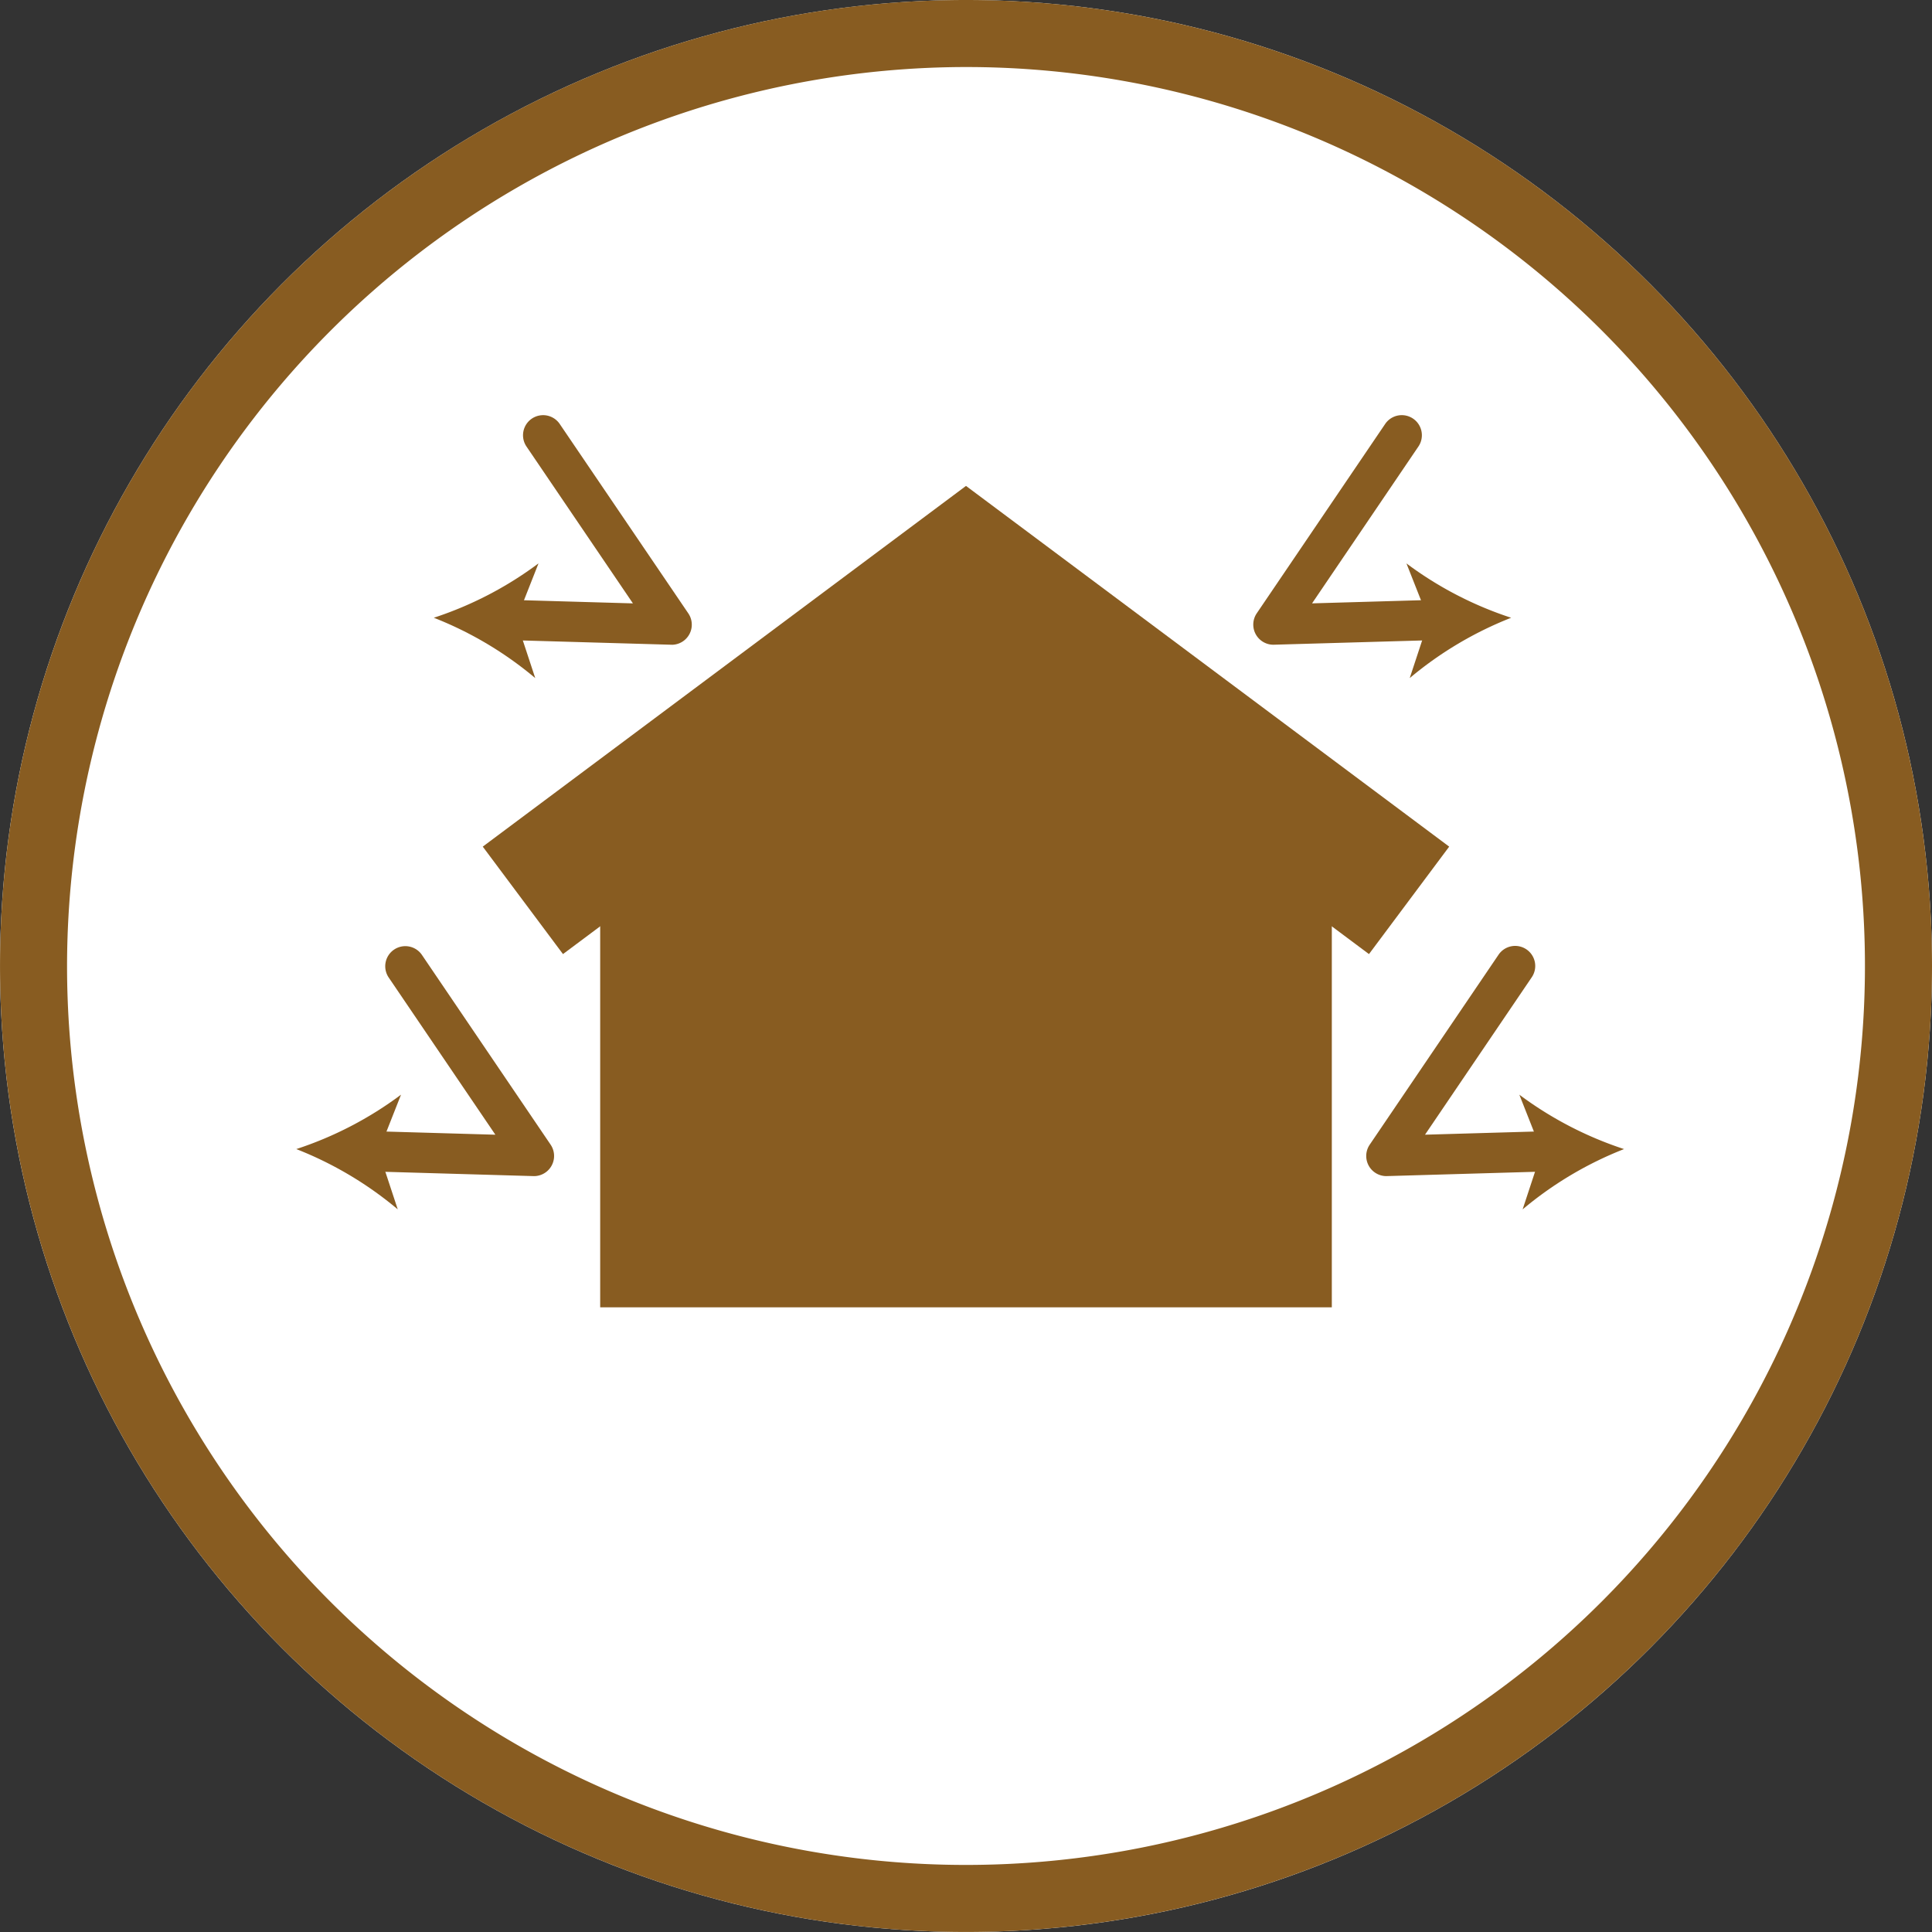
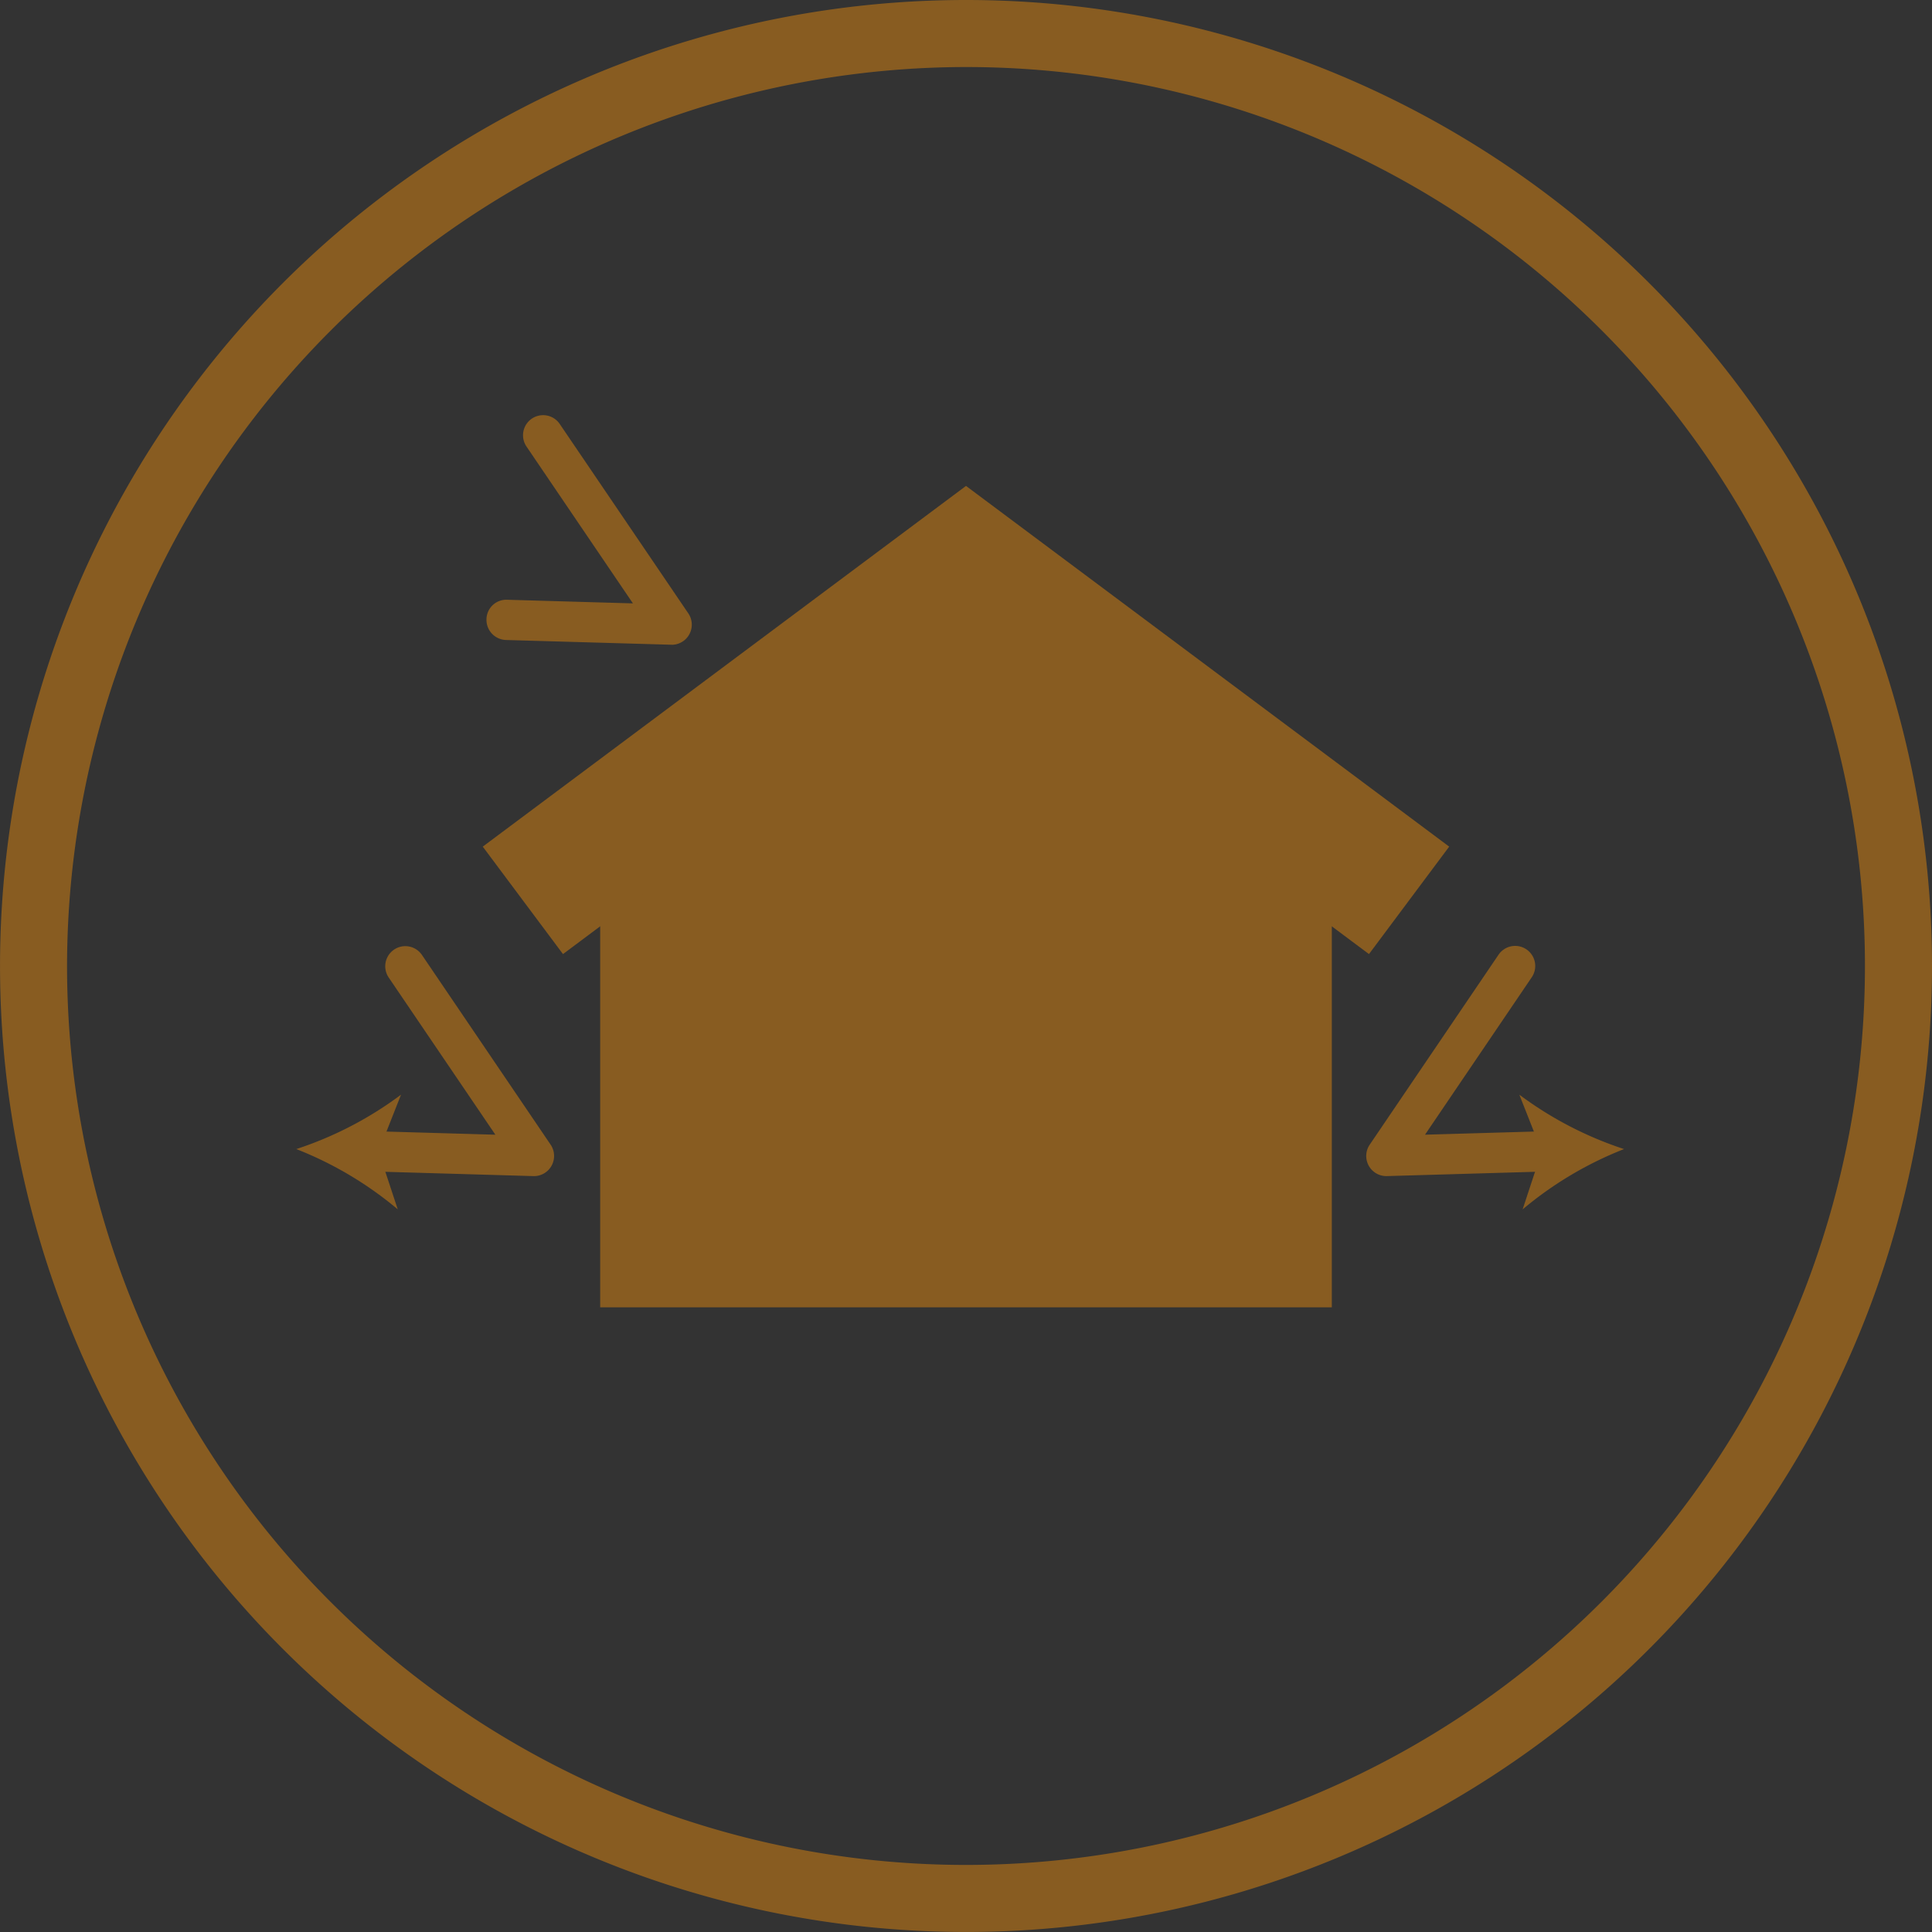
<svg xmlns="http://www.w3.org/2000/svg" id="グループ_1564" data-name="グループ 1564" width="117.71" height="117.71" viewBox="0 0 117.71 117.71">
  <rect x="0" y="0" width="117.71" height="117.71" fill="#333333" stroke="none" />
  <g id="グループ_1554" data-name="グループ 1554">
-     <circle id="楕円形_55" data-name="楕円形 55" cx="58.855" cy="58.855" r="58.855" fill="#fff" />
    <path id="パス_861" data-name="パス 861" d="M1093.477,696.789a54.77,54.77,0,1,1-54.771,54.77,54.832,54.832,0,0,1,54.771-54.77m0-4.084a58.854,58.854,0,1,0,58.854,58.854,58.855,58.855,0,0,0-58.854-58.854Z" transform="translate(-1034.621 -692.705)" fill="#885c21" />
  </g>
  <g id="グループ_1555" data-name="グループ 1555" transform="translate(29.413 29.602)">
    <path id="パス_862" data-name="パス 862" d="M1091.635,749.457h-44.576V721.145l22.288-16.639,22.288,16.639Z" transform="translate(-1039.905 -699.41)" fill="#885c21" />
    <path id="パス_863" data-name="パス 863" d="M1049.512,731.3l-4.887-6.547,29.442-21.977,29.439,21.977-4.887,6.547-24.552-18.33Z" transform="translate(-1044.625 -702.773)" fill="#885c21" />
  </g>
  <g id="グループ_1557" data-name="グループ 1557" transform="translate(26.43 25.27)">
    <path id="パス_864" data-name="パス 864" d="M1055.984,715.311h-.035l-10.055-.288a1.229,1.229,0,0,1-1.191-1.258,1.208,1.208,0,0,1,1.261-1.194l7.662.221-6.5-9.579a1.224,1.224,0,0,1,2.026-1.373L1057,713.4a1.225,1.225,0,0,1-1.012,1.914Z" transform="translate(-1041.494 -701.3)" fill="#885c21" />
    <g id="グループ_1556" data-name="グループ 1556" transform="translate(0 9.054)">
-       <path id="パス_865" data-name="パス 865" d="M1043.611,707.692a22.18,22.18,0,0,0,6.38-3.313l-1.364,3.458,1.164,3.531A22.206,22.206,0,0,0,1043.611,707.692Z" transform="translate(-1043.611 -704.379)" fill="#885c21" />
-     </g>
+       </g>
  </g>
  <g id="グループ_1559" data-name="グループ 1559" transform="translate(18.053 57.643)">
    <path id="パス_866" data-name="パス 866" d="M1053.132,726.323h-.035l-10.053-.291a1.227,1.227,0,0,1,.07-2.452l7.659.221-6.5-9.579a1.224,1.224,0,0,1,2.029-1.37l7.839,11.558a1.228,1.228,0,0,1-1.015,1.914Z" transform="translate(-1038.645 -712.31)" fill="#885c21" />
    <g id="グループ_1558" data-name="グループ 1558" transform="translate(0 9.056)">
      <path id="パス_867" data-name="パス 867" d="M1040.762,718.7a22.221,22.221,0,0,0,6.38-3.314l-1.364,3.458,1.164,3.528A22.2,22.2,0,0,0,1040.762,718.7Z" transform="translate(-1040.762 -715.39)" fill="#885c21" />
    </g>
  </g>
  <g id="グループ_1561" data-name="グループ 1561" transform="translate(76.358 25.268)">
-     <path id="パス_868" data-name="パス 868" d="M1061.815,715.312a1.226,1.226,0,0,1-1.012-1.914l7.839-11.558a1.224,1.224,0,0,1,2.026,1.373l-6.495,9.579,7.662-.221a1.174,1.174,0,0,1,1.258,1.194,1.226,1.226,0,0,1-1.191,1.258l-10.052.288Z" transform="translate(-1060.592 -701.299)" fill="#885c21" />
    <g id="グループ_1560" data-name="グループ 1560" transform="translate(9.332 9.059)">
-       <path id="パス_869" data-name="パス 869" d="M1070.146,707.691a22.279,22.279,0,0,0-6.18,3.675l1.164-3.531-1.364-3.455A22.139,22.139,0,0,0,1070.146,707.691Z" transform="translate(-1063.766 -704.38)" fill="#885c21" />
-     </g>
+       </g>
  </g>
  <g id="グループ_1563" data-name="グループ 1563" transform="translate(83.238 57.641)">
-     <path id="パス_870" data-name="パス 870" d="M1064.156,726.324a1.226,1.226,0,0,1-1.011-1.914l7.839-11.558a1.223,1.223,0,1,1,2.026,1.37l-6.495,9.579,7.662-.221a1.31,1.31,0,0,1,1.258,1.191,1.23,1.23,0,0,1-1.191,1.261l-10.053.291Z" transform="translate(-1062.932 -712.309)" fill="#885c21" />
+     <path id="パス_870" data-name="パス 870" d="M1064.156,726.324a1.226,1.226,0,0,1-1.011-1.914l7.839-11.558a1.223,1.223,0,1,1,2.026,1.37l-6.495,9.579,7.662-.221a1.31,1.31,0,0,1,1.258,1.191,1.23,1.23,0,0,1-1.191,1.261l-10.053.291" transform="translate(-1062.932 -712.309)" fill="#885c21" />
    <g id="グループ_1562" data-name="グループ 1562" transform="translate(9.33 9.058)">
      <path id="パス_871" data-name="パス 871" d="M1072.485,718.7a22.182,22.182,0,0,0-6.18,3.675l1.164-3.531-1.364-3.458A22.265,22.265,0,0,0,1072.485,718.7Z" transform="translate(-1066.105 -715.39)" fill="#885c21" />
    </g>
  </g>
</svg>